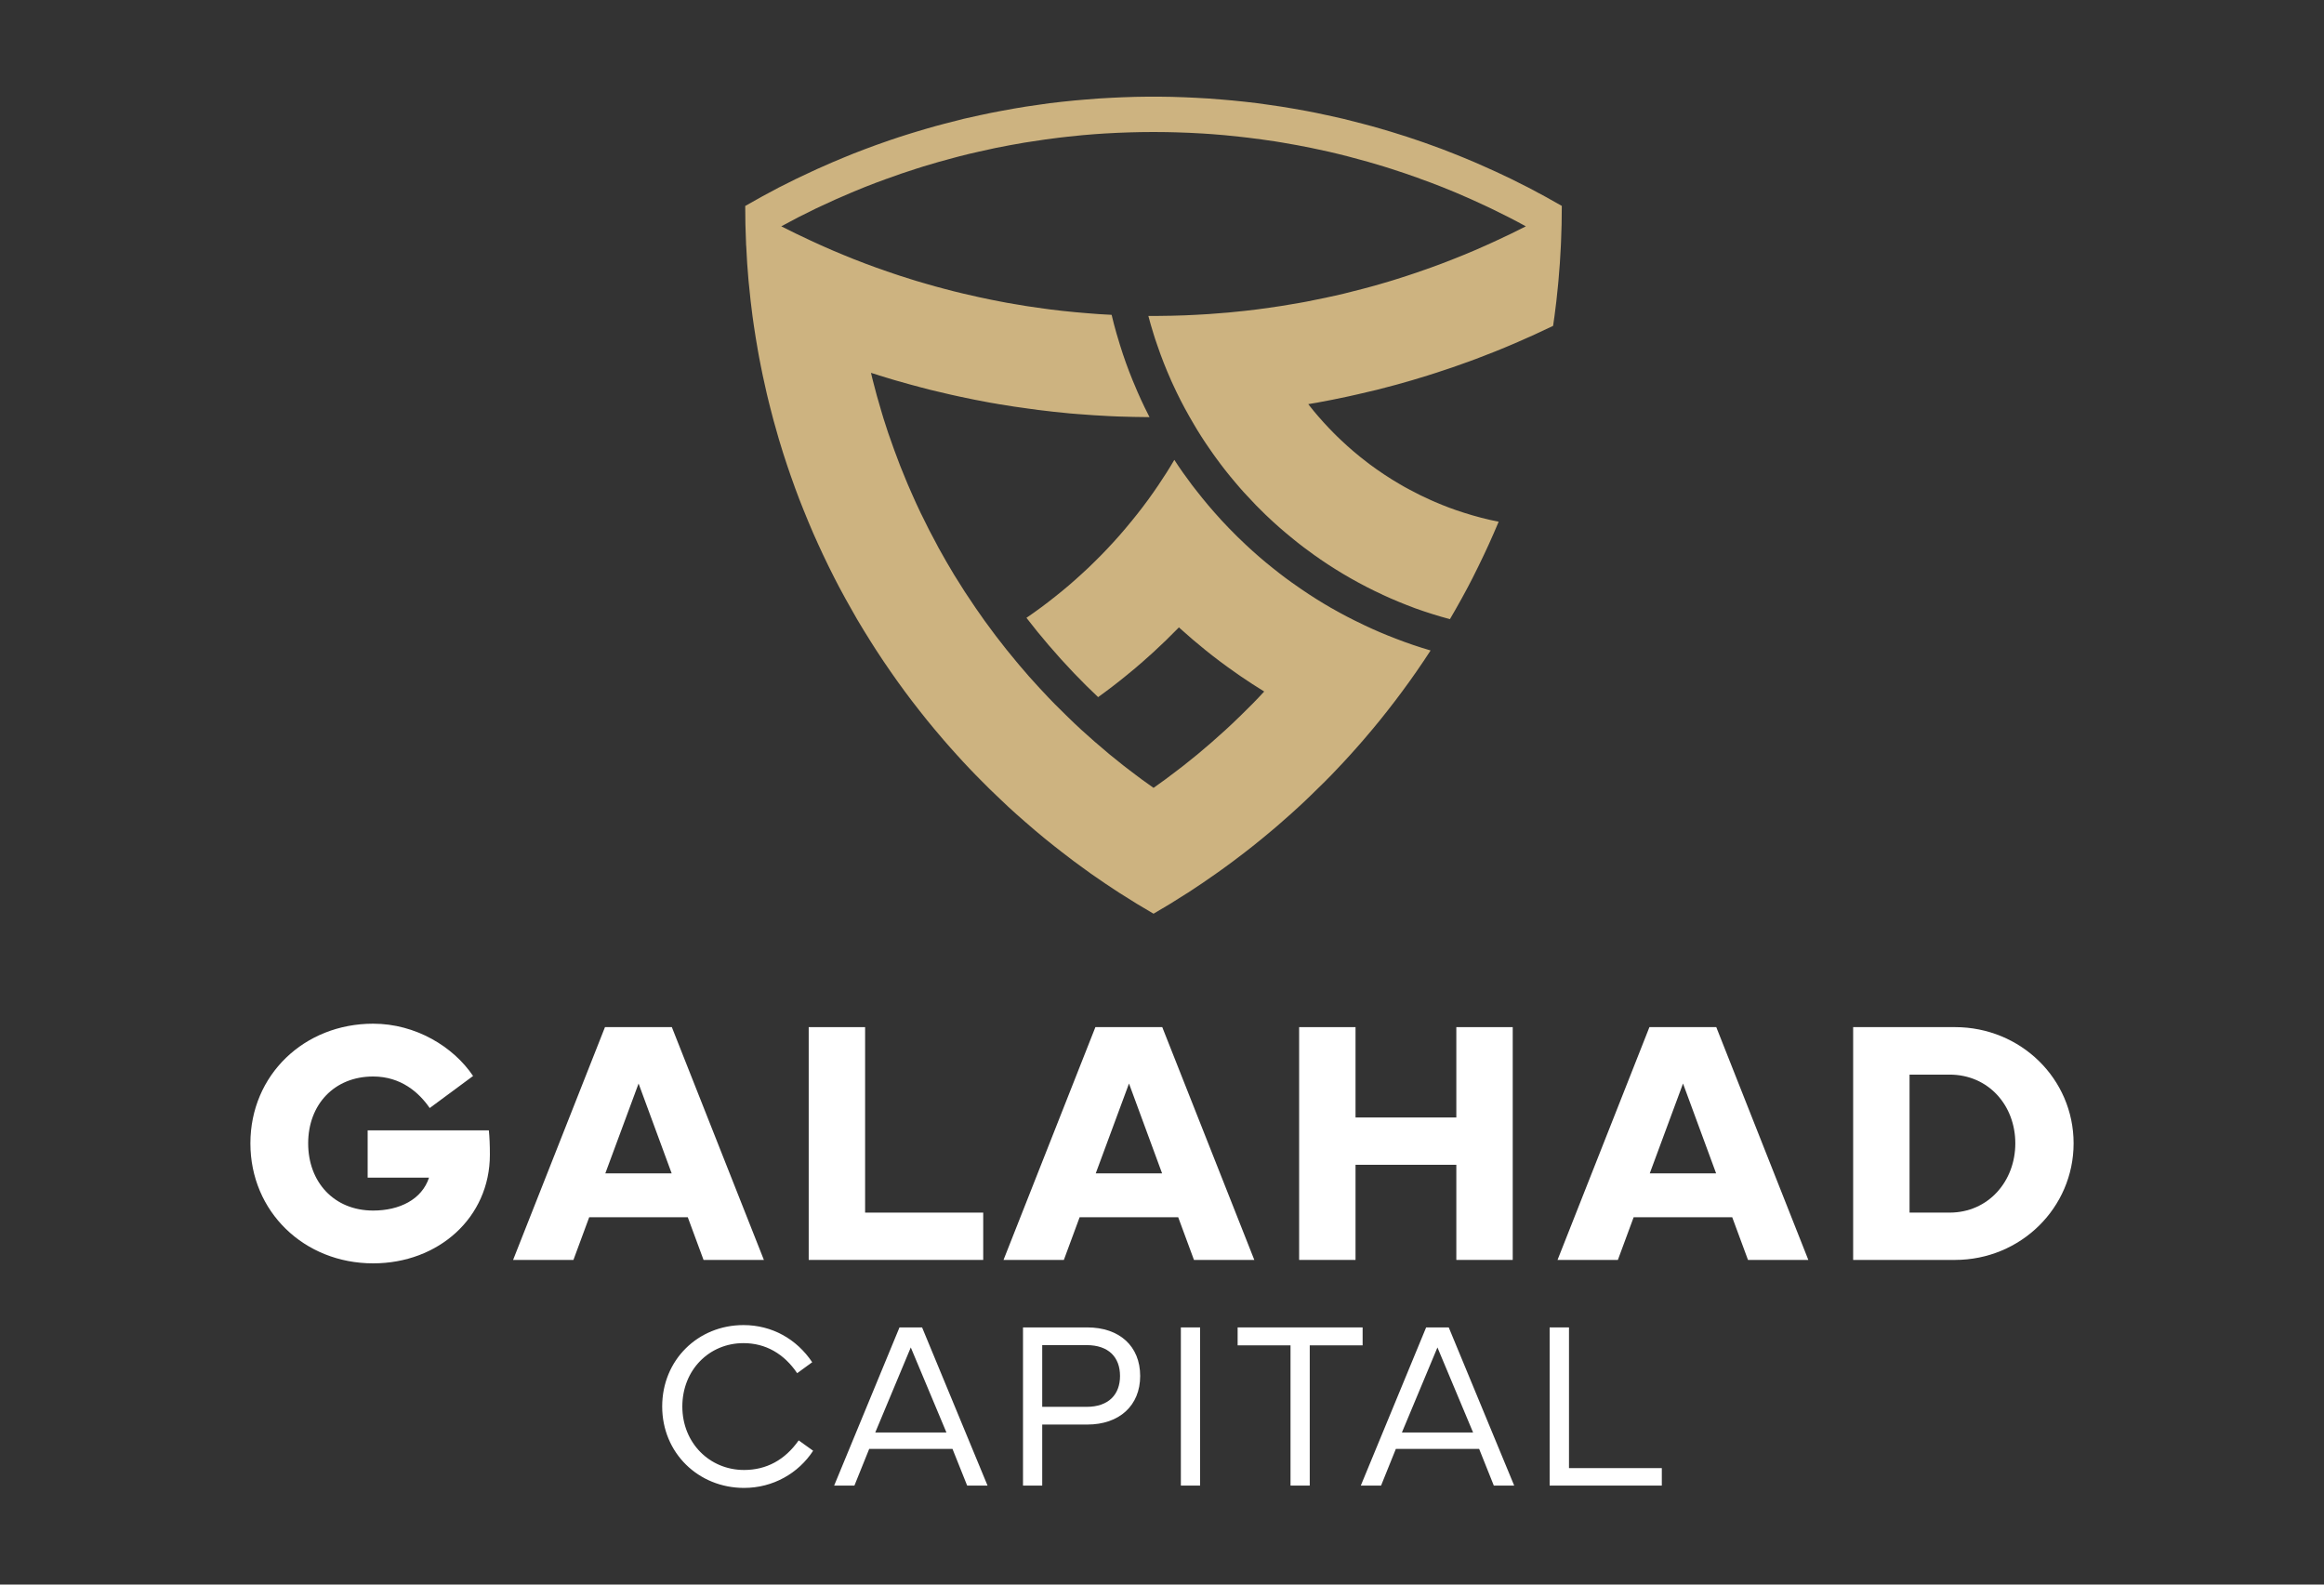
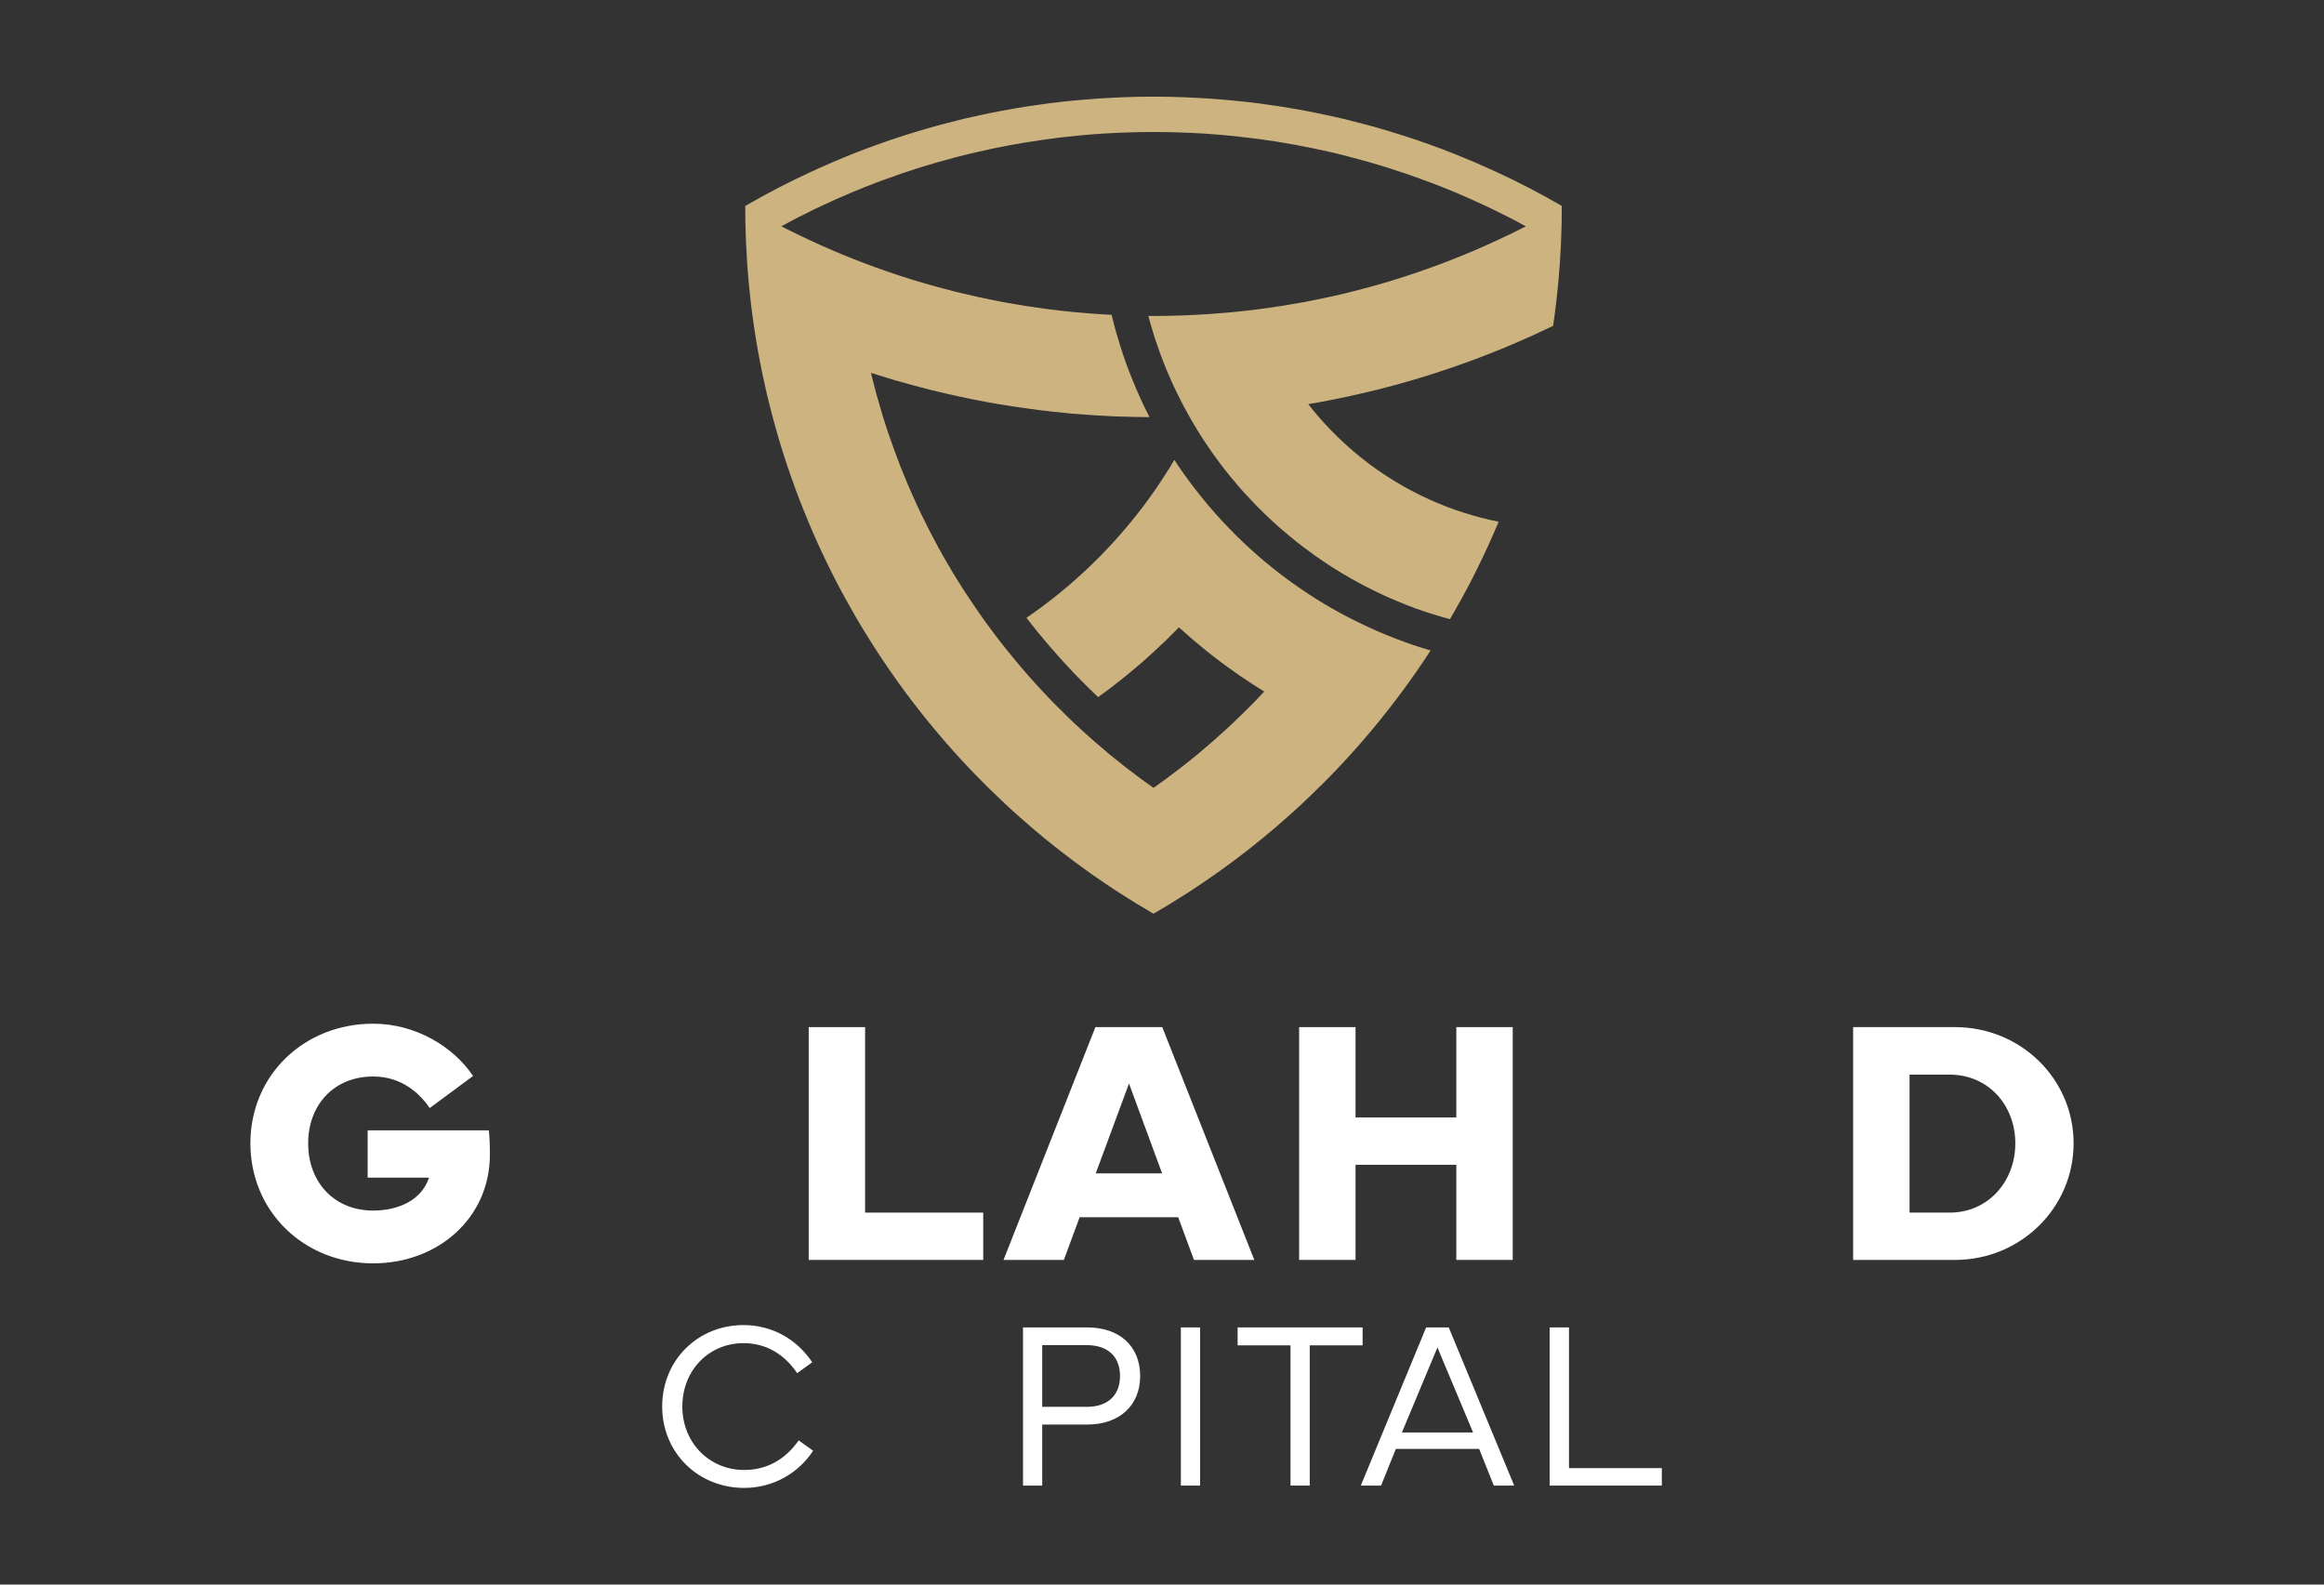
<svg xmlns="http://www.w3.org/2000/svg" width="1584pt" height="1080pt" viewBox="0 0 1584 1080" version="1.1">
  <rect x="0" y="0" width="1584" height="1080" fill="#333333" stroke="none" />
  <g id="surface109">
    <path style=" stroke:none;fill-rule:evenodd;fill:rgb(100%,100%,100%);fill-opacity:1;" d="M 254.328 697.719 C 283.305 697.719 309.008 713.375 322.445 733.355 L 292.887 755.203 C 285.641 744.688 273.371 733.707 254.328 733.707 C 227.805 733.707 210.043 752.867 210.043 779.273 C 210.043 805.68 227.688 825.078 254.328 825.078 C 272.203 825.078 287.512 817.598 292.418 802.641 L 250.59 802.641 L 250.59 770.395 L 333.195 770.395 C 333.664 774.953 333.898 780.441 333.898 786.988 C 333.898 829.867 298.844 861.062 254.328 861.062 C 207.242 861.062 170.668 825.777 170.668 779.273 C 170.668 732.656 207.355 697.719 254.328 697.719 Z M 254.328 697.719 " />
-     <path style=" stroke:none;fill-rule:evenodd;fill:rgb(100%,100%,100%);fill-opacity:1;" d="M 412.578 799.723 L 457.797 799.723 L 435.246 738.496 Z M 412.344 700.055 L 457.914 700.055 L 520.656 858.727 L 479.527 858.727 L 468.777 829.633 L 401.594 829.633 L 390.844 858.727 L 349.715 858.727 Z M 412.344 700.055 " />
    <path style=" stroke:none;fill-rule:evenodd;fill:rgb(100%,100%,100%);fill-opacity:1;" d="M 670.145 858.727 L 551.203 858.727 L 551.203 700.055 L 589.641 700.055 L 589.641 826.48 L 670.145 826.48 Z M 670.145 858.727 " />
    <path style=" stroke:none;fill-rule:evenodd;fill:rgb(100%,100%,100%);fill-opacity:1;" d="M 746.84 799.723 L 792.059 799.723 L 769.508 738.496 Z M 746.605 700.055 L 792.176 700.055 L 854.918 858.727 L 813.793 858.727 L 803.043 829.633 L 735.859 829.633 L 725.109 858.727 L 683.98 858.727 Z M 746.605 700.055 " />
    <path style=" stroke:none;fill-rule:evenodd;fill:rgb(100%,100%,100%);fill-opacity:1;" d="M 923.906 700.055 L 923.906 761.633 L 992.609 761.633 L 992.609 700.055 L 1031.051 700.055 L 1031.051 858.727 L 992.609 858.727 L 992.609 793.879 L 923.906 793.879 L 923.906 858.727 L 885.465 858.727 L 885.465 700.055 Z M 923.906 700.055 " />
-     <path style=" stroke:none;fill-rule:evenodd;fill:rgb(100%,100%,100%);fill-opacity:1;" d="M 1124.453 799.723 L 1169.672 799.723 L 1147.117 738.496 Z M 1124.219 700.055 L 1169.785 700.055 L 1232.531 858.727 L 1191.402 858.727 L 1180.652 829.633 L 1113.469 829.633 L 1102.719 858.727 L 1061.59 858.727 Z M 1124.219 700.055 " />
    <path style=" stroke:none;fill-rule:evenodd;fill:rgb(100%,100%,100%);fill-opacity:1;" d="M 1328.738 826.48 C 1355.379 826.48 1373.605 804.98 1373.605 779.273 C 1373.605 753.453 1355.379 732.422 1328.738 732.422 L 1301.516 732.422 L 1301.516 826.48 Z M 1263.074 858.727 L 1263.074 700.055 L 1332.477 700.055 C 1377.344 700.055 1413.332 735.34 1413.332 779.273 C 1413.332 823.09 1377.344 858.727 1332.477 858.727 Z M 1263.074 858.727 " />
    <path style=" stroke:none;fill-rule:evenodd;fill:rgb(100%,100%,100%);fill-opacity:1;" d="M 506.746 903.133 C 526.117 903.133 542.949 912.582 553.586 928.457 L 543.344 935.922 C 534.375 922.664 521.832 915.441 506.746 915.441 C 483.328 915.441 465.07 933.777 465.07 958.625 C 465.07 983.555 483.727 1001.891 507.145 1001.891 C 522.309 1001.891 534.93 995.145 544.375 981.727 L 554.219 988.793 C 544.219 1004.113 526.91 1014.117 507.145 1014.117 C 476.023 1014.117 451.336 990.301 451.336 958.625 C 451.336 926.871 475.785 903.133 506.746 903.133 Z M 506.746 903.133 " />
-     <path style=" stroke:none;fill-rule:evenodd;fill:rgb(100%,100%,100%);fill-opacity:1;" d="M 645.07 976.328 L 620.777 918.375 L 596.566 976.328 Z M 568.539 1012.531 L 613.078 904.723 L 628.477 904.723 L 673.094 1012.531 L 659.199 1012.531 L 649.199 987.523 L 592.438 987.523 L 582.355 1012.531 Z M 568.539 1012.531 " />
    <path style=" stroke:none;fill-rule:evenodd;fill:rgb(100%,100%,100%);fill-opacity:1;" d="M 710.359 958.863 L 740.605 958.863 C 755.609 958.863 763.391 950.449 763.391 937.828 C 763.391 925.047 755.609 916.789 740.605 916.789 L 710.359 916.789 Z M 697.262 1012.531 L 697.262 904.723 L 741.082 904.723 C 762.914 904.723 777.125 917.426 777.125 937.828 C 777.125 957.992 762.914 970.93 741.082 970.93 L 710.359 970.93 L 710.359 1012.531 Z M 697.262 1012.531 " />
    <path style=" stroke:none;fill-rule:evenodd;fill:rgb(100%,100%,100%);fill-opacity:1;" d="M 804.859 904.723 L 817.961 904.723 L 817.961 1012.531 L 804.859 1012.531 Z M 804.859 904.723 " />
    <path style=" stroke:none;fill-rule:evenodd;fill:rgb(100%,100%,100%);fill-opacity:1;" d="M 843.555 904.723 L 928.738 904.723 L 928.738 916.949 L 892.695 916.949 L 892.695 1012.531 L 879.598 1012.531 L 879.598 916.949 L 843.555 916.949 Z M 843.555 904.723 " />
    <path style=" stroke:none;fill-rule:evenodd;fill:rgb(100%,100%,100%);fill-opacity:1;" d="M 1004.027 976.328 L 979.734 918.375 L 955.523 976.328 Z M 927.5 1012.531 L 972.035 904.723 L 987.438 904.723 L 1032.051 1012.531 L 1018.16 1012.531 L 1008.156 987.523 L 951.395 987.523 L 941.312 1012.531 Z M 927.5 1012.531 " />
    <path style=" stroke:none;fill-rule:evenodd;fill:rgb(100%,100%,100%);fill-opacity:1;" d="M 1056.215 1012.531 L 1056.215 904.723 L 1069.395 904.723 L 1069.395 1000.621 L 1132.664 1000.621 L 1132.664 1012.531 Z M 1056.215 1012.531 " />
    <path style=" stroke:none;fill-rule:evenodd;fill:rgb(80.392%,70.196%,50.196%);fill-opacity:1;" d="M 604.766 121.723 L 604.766 121.77 C 604.766 121.77 604.766 121.793 604.715 121.793 L 604.715 121.723 Z M 604.766 121.723 " />
    <path style=" stroke:none;fill-rule:evenodd;fill:rgb(80.392%,70.196%,50.196%);fill-opacity:1;" d="M 604.766 121.723 L 604.766 121.77 C 604.766 121.77 604.766 121.793 604.715 121.793 L 604.715 121.723 Z M 604.766 121.723 " />
    <path style=" stroke:none;fill-rule:evenodd;fill:rgb(80.392%,70.196%,50.196%);fill-opacity:1;" d="M 604.766 121.723 L 604.766 121.77 C 604.766 121.77 604.766 121.793 604.715 121.793 L 604.715 121.723 Z M 604.766 121.723 " />
    <path style=" stroke:none;fill-rule:evenodd;fill:rgb(80.392%,70.196%,50.196%);fill-opacity:1;" d="M 604.766 121.723 L 604.766 121.77 C 604.766 121.77 604.766 121.793 604.715 121.793 L 604.715 121.723 Z M 604.766 121.723 " />
    <path style=" stroke:none;fill-rule:evenodd;fill:rgb(80.392%,70.196%,50.196%);fill-opacity:1;" d="M 604.766 121.723 L 604.766 121.77 C 604.766 121.77 604.766 121.793 604.715 121.793 L 604.715 121.723 Z M 604.766 121.723 " />
    <path style=" stroke:none;fill-rule:evenodd;fill:rgb(80.392%,70.196%,50.196%);fill-opacity:1;" d="M 604.766 121.723 L 604.766 121.77 C 604.766 121.77 604.766 121.793 604.715 121.793 L 604.715 121.723 Z M 604.766 121.723 " />
    <path style=" stroke:none;fill-rule:evenodd;fill:rgb(80.392%,70.196%,50.196%);fill-opacity:1;" d="M 604.766 121.723 L 604.766 121.77 C 604.766 121.77 604.766 121.793 604.715 121.793 L 604.715 121.723 Z M 604.766 121.723 " />
    <path style=" stroke:none;fill-rule:evenodd;fill:rgb(80.392%,70.196%,50.196%);fill-opacity:1;" d="M 604.766 121.723 L 604.766 121.77 C 604.766 121.77 604.766 121.793 604.715 121.793 L 604.715 121.723 Z M 604.766 121.723 " />
    <path style=" stroke:none;fill-rule:evenodd;fill:rgb(80.392%,70.196%,50.196%);fill-opacity:1;" d="M 1064.492 140.328 L 1064.492 140.875 C 1064.492 148.918 1064.328 156.871 1063.973 164.82 C 1063.973 165.531 1063.926 166.27 1063.879 166.957 C 1063.879 167.289 1063.832 167.621 1063.832 167.953 C 1063.473 175.688 1062.93 183.379 1062.238 191.043 C 1062.191 191.613 1062.145 192.23 1062.074 192.801 C 1062.004 193.629 1061.957 194.438 1061.836 195.219 C 1061.219 201.938 1060.438 208.629 1059.535 215.273 C 1059.25 217.48 1058.918 219.758 1058.586 221.965 L 1058.586 222.086 C 1050.09 226.191 1041.5 230.129 1032.789 233.855 C 1032.719 233.902 1032.574 233.949 1032.504 233.973 C 1032.387 234.023 1032.289 234.07 1032.172 234.117 C 1023.438 237.891 1014.562 241.402 1005.641 244.773 C 1005.379 244.844 1005.094 244.984 1004.809 245.059 C 1003.836 245.438 1002.793 245.793 1001.77 246.195 C 994.199 248.996 986.512 251.605 978.75 254.121 C 977.16 254.668 975.523 255.145 973.934 255.641 C 973.672 255.758 973.434 255.832 973.199 255.902 C 966.125 258.109 959.031 260.199 951.863 262.168 C 949.488 262.832 947.094 263.449 944.719 264.043 L 938.574 265.656 C 933.969 266.793 929.391 267.863 924.785 268.883 C 922.77 269.383 920.773 269.832 918.758 270.234 C 911.781 271.754 904.73 273.156 897.66 274.438 C 896.52 274.625 895.43 274.84 894.266 275.004 C 893.414 275.172 892.559 275.316 891.68 275.457 C 892.961 277.094 894.266 278.73 895.617 280.371 C 899.891 285.496 904.398 290.48 909.125 295.227 C 910.715 296.816 912.324 298.43 913.988 299.949 C 919.66 305.359 925.641 310.414 931.883 315.16 C 932.309 315.492 932.758 315.824 933.164 316.133 C 933.188 316.156 933.234 316.18 933.281 316.203 C 933.305 316.227 933.328 316.25 933.352 316.277 L 933.352 316.301 C 939.926 321.188 946.738 325.746 953.832 329.852 C 956.109 331.227 958.461 332.555 960.809 333.766 C 965.508 336.328 970.398 338.703 975.336 340.91 C 976.211 341.312 977.09 341.691 977.992 342.07 C 984.422 344.848 991.066 347.363 997.832 349.477 C 1005.547 351.945 1013.422 354.008 1021.469 355.598 C 1019.285 360.797 1017.031 365.945 1014.707 371.07 C 1013.637 373.398 1012.57 375.746 1011.453 378.074 C 1008.961 383.363 1006.375 388.609 1003.742 393.832 C 1002.602 395.988 1001.484 398.125 1000.395 400.285 C 997.594 405.531 994.77 410.68 991.828 415.809 C 990.664 417.918 989.477 419.961 988.242 422 C 980.246 419.863 972.344 417.371 964.605 414.598 C 956.988 411.746 949.488 408.688 942.133 405.27 L 942.133 405.223 C 934.801 401.875 927.586 398.125 920.609 394.164 C 913.586 390.176 906.773 385.906 900.176 381.395 C 898.895 380.539 897.637 379.641 896.402 378.738 C 896.355 378.738 896.332 378.691 896.285 378.691 C 890.992 374.918 885.816 371.023 880.789 366.871 C 874.781 362.031 868.969 356.93 863.391 351.59 C 863.059 351.254 862.727 350.973 862.395 350.641 C 858.148 346.582 854.043 342.355 850.102 338.016 C 848.367 336.211 846.73 334.359 845.094 332.508 C 843.98 331.227 842.91 329.969 841.844 328.688 C 837.289 323.371 832.945 317.816 828.816 312.121 C 828.195 311.27 827.531 310.367 826.918 309.488 C 826.016 308.277 825.16 307.043 824.328 305.762 C 820.508 300.305 816.949 294.703 813.578 288.938 C 812.559 287.25 811.586 285.59 810.637 283.859 C 810.566 283.812 810.516 283.738 810.516 283.645 C 806.484 276.547 802.758 269.312 799.363 261.836 C 798.984 261.102 798.652 260.316 798.32 259.582 C 798.199 259.344 798.129 259.129 798.035 258.895 C 794.688 251.371 791.652 243.703 788.992 235.898 C 788.828 235.469 788.637 235.043 788.543 234.59 C 787.711 232.266 786.93 229.914 786.238 227.59 C 784.957 223.531 783.773 219.426 782.703 215.32 L 789.707 215.32 C 795.711 215.273 801.641 215.156 807.598 214.918 C 809.973 214.824 812.344 214.703 814.742 214.586 C 820.652 214.301 826.512 213.922 832.352 213.398 C 832.895 213.398 833.488 213.352 834.059 213.254 C 836.027 213.16 838 212.949 839.922 212.734 C 845.594 212.211 851.242 211.594 856.816 210.883 C 859.617 210.527 862.371 210.148 865.102 209.742 C 870.441 209.008 875.781 208.18 881.098 207.23 C 884.18 206.754 887.266 206.16 890.328 205.613 C 894.93 204.738 899.512 203.785 904.066 202.816 C 904.281 202.766 904.52 202.719 904.73 202.648 C 908.387 201.914 911.992 201.059 915.602 200.227 C 919.945 199.16 924.289 198.09 928.605 196.93 C 932.711 195.883 936.723 194.723 940.781 193.582 C 943.152 192.895 945.551 192.184 947.875 191.496 C 949.324 191.043 950.699 190.617 952.148 190.164 C 956.727 188.742 961.332 187.223 965.891 185.656 C 968.973 184.637 972.082 183.52 975.121 182.43 C 977.66 181.527 980.129 180.625 982.621 179.676 C 985.375 178.656 988.148 177.586 990.855 176.473 C 993.086 175.617 995.293 174.715 997.477 173.812 C 1002.602 171.727 1007.727 169.543 1012.781 167.242 C 1013.758 166.836 1014.73 166.387 1015.68 165.938 C 1017.078 165.32 1018.43 164.699 1019.832 164.035 C 1026.641 160.93 1033.359 157.652 1040.004 154.258 C 1032.219 149.988 1024.34 145.953 1016.297 142.109 C 1015.559 141.73 1014.777 141.371 1014.039 141.039 C 1013.707 140.875 1013.422 140.707 1013.09 140.59 C 1006.16 137.316 999.16 134.184 992.066 131.191 C 991.52 131 990.996 130.742 990.426 130.527 C 987.984 129.508 985.586 128.535 983.117 127.539 C 978.039 125.543 972.891 123.551 967.738 121.77 L 967.645 121.676 C 961.285 119.375 954.902 117.215 948.469 115.148 C 947.234 114.746 945.953 114.344 944.695 113.961 C 944.176 113.797 943.652 113.629 943.129 113.465 C 935.918 111.258 928.605 109.168 921.25 107.27 C 920.371 106.984 919.445 106.797 918.52 106.535 C 914.129 105.395 909.691 104.328 905.277 103.309 C 902.523 102.691 899.773 102.074 896.973 101.527 C 895.902 101.289 894.836 101.055 893.793 100.84 C 887.336 99.535 880.859 98.301 874.332 97.23 L 869.039 96.355 C 862.848 95.43 856.652 94.574 850.387 93.816 C 848.367 93.531 846.328 93.34 844.266 93.125 C 841.059 92.746 837.832 92.438 834.582 92.129 C 831.828 91.895 829.051 91.656 826.273 91.441 C 824.02 91.277 821.789 91.109 819.535 90.992 C 813.676 90.633 807.812 90.375 801.902 90.207 C 799.602 90.137 797.301 90.09 794.996 90.043 C 792.102 90.02 789.137 89.969 786.238 89.969 C 783.273 89.969 780.379 90.02 777.414 90.043 C 775.109 90.09 772.832 90.137 770.531 90.207 C 764.621 90.375 758.734 90.633 752.875 90.992 C 750.668 91.109 748.414 91.277 746.156 91.441 C 743.402 91.656 740.629 91.895 737.875 92.129 C 734.625 92.438 731.395 92.746 728.145 93.125 C 726.105 93.34 724.039 93.531 722.047 93.816 C 715.805 94.574 709.562 95.43 703.418 96.426 C 701.66 96.664 699.879 96.949 698.125 97.23 C 691.574 98.348 685.07 99.535 678.641 100.84 L 667.203 103.355 C 662.766 104.328 658.324 105.395 653.938 106.535 C 653.012 106.797 652.109 107.035 651.16 107.27 C 643.824 109.168 636.516 111.258 629.301 113.465 C 628.758 113.629 628.281 113.797 627.734 113.961 C 626.504 114.344 625.219 114.746 624.012 115.148 C 617.531 117.215 611.125 119.375 604.766 121.723 L 604.715 121.723 C 599.566 123.551 594.418 125.543 589.34 127.539 C 586.918 128.535 584.473 129.508 582.051 130.527 C 581.508 130.742 580.938 131 580.367 131.238 C 573.32 134.184 566.297 137.316 559.391 140.59 C 559.031 140.754 558.699 140.875 558.367 141.086 C 557.633 141.398 556.848 141.777 556.113 142.109 C 548.117 145.953 540.262 149.988 532.5 154.258 C 539.145 157.605 545.812 160.879 552.625 164.012 C 553.977 164.652 555.355 165.32 556.73 165.887 C 557.727 166.387 558.699 166.789 559.695 167.242 C 564.727 169.496 569.855 171.727 575.004 173.812 C 577.164 174.715 579.371 175.617 581.555 176.473 C 584.309 177.539 587.086 178.609 589.836 179.676 C 592.305 180.625 594.797 181.527 597.312 182.43 C 600.375 183.52 603.457 184.59 606.52 185.656 C 611.074 187.223 615.633 188.695 620.285 190.141 C 621.707 190.594 623.133 191.043 624.629 191.496 C 626.906 192.184 629.301 192.895 631.629 193.535 C 635.664 194.723 639.719 195.836 643.824 196.906 C 648.121 198.043 652.465 199.16 656.855 200.18 C 660.461 201.059 664.094 201.863 667.723 202.648 C 667.938 202.719 668.152 202.766 668.34 202.766 C 672.898 203.785 677.5 204.688 682.082 205.566 C 685.168 206.16 688.227 206.754 691.359 207.23 C 696.652 208.18 701.945 209.008 707.309 209.742 C 710.062 210.148 712.84 210.527 715.59 210.883 C 721.215 211.594 726.84 212.211 732.488 212.734 C 734.48 212.949 736.426 213.113 738.398 213.254 C 738.965 213.352 739.559 213.398 740.082 213.398 C 745.895 213.922 751.781 214.301 757.668 214.586 C 758.664 218.855 759.777 223.035 760.965 227.211 C 761.75 229.914 762.531 232.598 763.387 235.254 C 763.387 235.305 763.434 235.375 763.457 235.469 C 765.926 243.441 768.75 251.297 771.906 259.012 C 771.953 259.199 772.047 259.367 772.117 259.531 C 772.402 260.316 772.738 261.051 773.07 261.789 C 776.012 268.93 779.215 275.934 782.75 282.836 C 782.941 283.336 783.203 283.812 783.488 284.309 C 776.227 284.262 768.988 284.098 761.82 283.859 C 761.297 283.812 760.754 283.812 760.184 283.785 L 760.109 283.785 C 758.879 283.738 757.598 283.645 756.34 283.621 C 749.102 283.289 741.934 282.789 734.742 282.223 C 732.867 282.055 731.016 281.891 729.141 281.77 C 721.949 281.105 714.832 280.32 707.711 279.418 C 705.789 279.184 703.867 278.945 701.945 278.637 C 694.848 277.711 687.754 276.645 680.73 275.457 C 679.875 275.316 679.043 275.172 678.191 275.004 C 677.051 274.84 675.934 274.625 674.797 274.438 C 667.723 273.156 660.723 271.754 653.699 270.234 C 651.656 269.785 649.641 269.332 647.598 268.883 C 642.996 267.863 638.438 266.746 633.93 265.656 C 631.84 265.109 629.777 264.586 627.734 264.043 C 625.363 263.449 622.941 262.785 620.57 262.121 C 613.426 260.199 606.281 258.109 599.258 255.902 C 599.02 255.809 598.781 255.734 598.547 255.641 C 596.887 255.145 595.246 254.621 593.656 254.121 C 593.895 255.355 594.18 256.543 594.512 257.73 C 594.582 258.227 594.75 258.75 594.891 259.246 C 596.602 266.18 598.547 273.082 600.586 279.871 C 600.707 280.465 600.918 281.035 601.086 281.555 C 601.371 282.602 601.703 283.621 602.012 284.641 L 602.012 284.688 C 604.125 291.453 606.355 298.168 608.82 304.812 C 609.082 305.598 609.32 306.379 609.652 307.113 L 609.652 307.164 C 609.676 307.328 609.723 307.449 609.82 307.566 C 612.238 314.281 614.852 320.949 617.648 327.547 C 617.934 328.285 618.266 329.066 618.598 329.852 C 619.5 331.984 620.402 334.074 621.375 336.211 C 623.348 340.695 625.387 345.227 627.523 349.645 C 627.902 350.402 628.234 351.137 628.637 351.871 C 631.746 358.398 635.07 364.781 638.535 371.145 C 638.891 371.855 639.293 372.59 639.672 373.328 C 643.164 379.641 646.77 385.906 650.496 392.074 C 650.945 392.762 651.395 393.449 651.824 394.164 C 655.621 400.355 659.535 406.434 663.641 412.363 C 664.094 413.078 664.543 413.719 665.02 414.43 C 669.078 420.363 673.301 426.227 677.691 432.016 C 678.191 432.703 678.688 433.367 679.211 434.031 C 683.648 439.848 688.203 445.566 692.879 451.117 C 693.402 451.785 693.898 452.402 694.469 453.02 C 699.027 458.477 703.699 463.77 708.543 468.965 C 709.23 469.75 709.988 470.531 710.75 471.316 C 715.969 476.988 721.43 482.516 726.957 487.832 C 727.34 488.258 727.695 488.613 728.074 488.922 C 734.008 494.738 740.129 500.34 746.395 505.773 C 746.562 505.938 746.727 506.059 746.895 506.176 C 753.039 511.586 759.352 516.809 765.809 521.84 C 767.207 522.953 768.633 524.047 770.078 525.113 C 775.371 529.219 780.734 533.16 786.238 536.98 C 791.699 533.16 797.062 529.219 802.355 525.113 C 803.777 524.047 805.227 522.953 806.625 521.84 C 813.059 516.809 819.418 511.562 825.562 506.176 C 825.73 506.059 825.895 505.938 826.016 505.773 C 832.277 500.34 838.402 494.738 844.359 488.922 C 844.715 488.59 845.141 488.211 845.5 487.832 C 851.051 482.469 856.461 476.988 861.66 471.316 C 856.32 468.039 851.074 464.621 845.902 461.109 C 844.359 460.043 842.84 458.977 841.273 457.859 C 834.629 453.23 828.148 448.344 821.836 443.266 C 815.809 438.422 809.949 433.414 804.23 428.242 C 804.039 428.027 803.777 427.84 803.539 427.578 C 803.375 427.789 803.207 427.957 803.02 428.121 C 797.586 433.699 792.008 439.109 786.238 444.402 C 783.984 446.492 781.684 448.555 779.336 450.574 C 775.609 453.871 771.789 457.121 767.895 460.23 C 761.582 465.406 755.105 470.367 748.461 475.137 C 742.906 469.914 737.543 464.574 732.297 459.094 C 731.871 458.664 731.469 458.262 731.137 457.859 C 725.773 452.234 720.551 446.492 715.52 440.582 C 715.258 440.344 715.07 440.109 714.855 439.848 C 709.609 433.746 704.531 427.457 699.594 421.074 C 699.645 421.027 699.691 421.027 699.691 421.027 C 706.336 416.52 712.766 411.746 719.031 406.742 C 725.367 401.758 731.469 396.535 737.375 391.078 C 740.461 388.301 743.5 385.43 746.441 382.465 C 749.266 379.711 752.02 376.887 754.723 374.016 C 760.348 368.082 765.758 361.957 770.887 355.598 C 770.98 355.598 770.98 355.598 770.98 355.551 C 771.004 355.551 771.004 355.527 771.004 355.48 C 776.344 349 781.445 342.309 786.238 335.426 C 787.262 333.934 788.281 332.508 789.254 331.035 L 789.301 330.988 C 793.191 325.246 796.895 319.434 800.406 313.43 C 804.18 319.266 808.215 324.961 812.391 330.492 C 812.867 331.109 813.293 331.727 813.793 332.293 C 814.41 333.125 815.027 333.934 815.691 334.715 C 820.816 341.312 826.227 347.719 831.922 353.914 C 831.996 354.031 832.137 354.199 832.258 354.316 C 834.059 356.266 835.816 358.141 837.668 360.035 C 841.441 363.93 845.285 367.75 849.27 371.43 C 855.133 376.934 861.258 382.227 867.566 387.234 C 873.098 391.695 878.793 395.965 884.68 399.977 C 885.461 400.547 886.246 401.094 887.004 401.59 C 893.625 406.148 900.414 410.395 907.391 414.43 L 907.438 414.43 C 914.438 418.441 921.629 422.215 928.984 425.656 C 929.176 425.82 929.391 425.914 929.629 425.988 C 936.77 429.406 944.078 432.516 951.484 435.336 C 959.195 438.328 967.074 441.008 975.074 443.336 C 971.918 448.223 968.641 453.066 965.32 457.859 C 963.824 459.996 962.352 462.129 960.836 464.219 C 957.559 468.777 954.238 473.285 950.844 477.746 C 949.109 480 947.355 482.305 945.574 484.535 C 942.301 488.758 938.93 492.887 935.535 496.945 C 933.473 499.414 931.383 501.859 929.297 504.301 C 926.305 507.789 923.266 511.184 920.207 514.578 C 917.477 517.566 914.77 520.535 911.992 523.43 C 909.004 526.609 905.965 529.766 902.883 532.828 C 899.82 535.914 896.688 538.949 893.578 541.941 C 890.824 544.645 888.023 547.281 885.199 549.867 C 881.547 553.238 877.914 556.512 874.168 559.738 C 871.84 561.852 869.469 563.844 867.07 565.863 C 862.68 569.586 858.266 573.195 853.758 576.777 C 852.023 578.156 850.27 579.555 848.488 580.906 C 843.148 585.062 837.738 589.07 832.258 593.012 C 831.141 593.816 830 594.648 828.84 595.434 C 822.574 599.895 816.215 604.164 809.781 608.367 C 809.449 608.555 809.117 608.77 808.832 608.934 C 801.402 613.73 793.859 618.355 786.238 622.746 C 778.598 618.355 771.051 613.754 763.625 608.957 C 763.293 608.816 762.984 608.555 762.652 608.367 C 756.195 604.164 749.859 599.895 743.57 595.48 C 742.43 594.648 741.27 593.816 740.176 593.012 C 734.719 589.117 729.309 585.109 724.016 580.953 C 722.211 579.602 720.434 578.203 718.676 576.777 C 714.168 573.242 709.73 569.586 705.387 565.91 C 702.965 563.891 700.594 561.852 698.242 559.738 C 694.562 556.535 690.863 553.258 687.254 549.914 C 684.43 547.305 681.633 544.645 678.855 541.941 C 675.723 538.996 672.66 535.961 669.621 532.875 C 666.488 529.766 663.477 526.656 660.414 523.43 C 657.637 520.535 654.934 517.566 652.227 514.578 C 649.141 511.184 646.105 507.789 643.113 504.301 C 641.027 501.859 638.984 499.461 636.922 496.992 C 633.48 492.887 630.133 488.758 626.836 484.535 C 625.078 482.305 623.297 480.047 621.59 477.793 C 618.195 473.309 614.852 468.824 611.574 464.219 C 610.102 462.129 608.586 460.043 607.137 457.906 C 603.793 453.113 600.539 448.273 597.336 443.336 C 596.031 441.293 594.727 439.277 593.445 437.234 C 590.289 432.23 587.18 427.172 584.164 422.047 C 583.004 420.008 581.793 417.941 580.652 415.855 C 577.688 410.727 574.84 405.531 572.039 400.285 C 570.922 398.125 569.832 395.988 568.715 393.879 C 566.059 388.656 563.473 383.414 560.957 378.074 C 559.84 375.793 558.797 373.492 557.75 371.145 C 555.379 366.016 553.125 360.797 550.965 355.598 C 549.848 353.012 548.781 350.402 547.762 347.77 C 545.742 342.809 543.82 337.801 541.969 332.746 C 540.855 329.805 539.809 326.812 538.766 323.773 C 537.246 319.434 535.777 315.043 534.375 310.652 C 534.137 309.988 533.926 309.348 533.734 308.684 C 532.738 305.523 531.742 302.344 530.816 299.188 C 529.582 294.965 528.395 290.715 527.211 286.445 C 526.496 283.785 525.762 281.105 525.121 278.398 C 524.738 276.977 524.383 275.48 524.004 274.008 C 523.055 270.285 522.199 266.508 521.371 262.691 C 520.352 258.227 519.379 253.672 518.5 249.16 C 518.43 248.828 518.379 248.547 518.332 248.262 C 517.715 245.129 517.098 242.066 516.578 238.957 C 515.605 233.332 514.652 227.707 513.824 222.035 L 513.824 222.012 C 513.492 219.781 513.184 217.527 512.875 215.273 C 511.996 208.629 511.215 201.938 510.598 195.219 C 510.477 194.391 510.43 193.582 510.336 192.75 C 510.266 192.184 510.219 191.613 510.168 191.043 C 509.48 183.402 508.961 175.688 508.629 167.977 C 508.578 167.668 508.531 167.289 508.531 166.957 C 508.484 166.219 508.461 165.531 508.461 164.797 C 508.082 156.824 507.938 148.871 507.938 140.828 L 507.938 140.375 C 515.484 136.035 523.102 131.855 530.887 127.773 C 531.312 127.586 531.742 127.371 532.191 127.133 C 532.289 127.086 532.406 127.016 532.523 126.969 C 539.145 123.551 545.812 120.324 552.602 117.215 C 553.953 116.551 555.355 115.91 556.73 115.293 C 557.727 114.816 558.699 114.367 559.746 113.961 C 564.727 111.707 569.832 109.523 574.934 107.438 C 577.164 106.512 579.324 105.633 581.555 104.73 C 584.332 103.664 587.086 102.57 589.883 101.527 C 592.328 100.602 594.797 99.676 597.266 98.797 C 600.348 97.684 603.41 96.613 606.52 95.547 C 611.051 93.98 615.633 92.508 620.238 91.086 C 621.707 90.633 623.18 90.184 624.676 89.734 C 626.953 89.02 629.301 88.332 631.629 87.668 C 635.664 86.48 639.719 85.367 643.777 84.32 C 648.121 83.16 652.465 82.043 656.855 80.977 C 660.508 80.168 664.164 79.316 667.867 78.531 C 667.961 78.484 668.152 78.438 668.316 78.438 C 672.875 77.414 677.453 76.516 682.082 75.66 C 685.168 75.043 688.227 74.496 691.312 73.977 C 696.605 73.027 701.992 72.219 707.355 71.484 C 710.062 71.055 712.812 70.699 715.543 70.32 C 721.215 69.633 726.84 69.016 732.535 68.469 C 734.551 68.281 736.594 68.066 738.609 67.945 C 739.109 67.852 739.582 67.828 740.035 67.828 C 745.895 67.281 751.781 66.926 757.668 66.641 C 760.062 66.5 762.438 66.379 764.809 66.309 C 770.766 66.047 776.723 65.93 782.75 65.883 L 789.707 65.883 C 795.711 65.93 801.641 66.047 807.598 66.309 C 809.973 66.379 812.344 66.5 814.742 66.641 C 820.652 66.926 826.512 67.281 832.375 67.828 C 832.875 67.828 833.371 67.852 833.848 67.945 C 835.863 68.066 837.879 68.281 839.898 68.469 C 845.594 69.016 851.242 69.633 856.863 70.32 C 859.617 70.699 862.371 71.055 865.102 71.484 C 870.488 72.219 875.805 73.027 881.145 73.977 C 884.227 74.473 887.266 75.043 890.328 75.613 C 894.93 76.465 899.512 77.414 904.113 78.438 C 904.281 78.438 904.496 78.484 904.66 78.531 C 908.293 79.316 911.945 80.121 915.555 80.977 C 919.945 82.043 924.336 83.16 928.68 84.32 C 932.758 85.367 936.77 86.48 940.781 87.645 C 943.152 88.332 945.504 89.02 947.852 89.734 C 949.324 90.184 950.75 90.633 952.195 91.086 C 956.777 92.484 961.332 93.98 965.891 95.547 C 969 96.566 972.082 97.684 975.168 98.797 C 977.66 99.676 980.129 100.602 982.598 101.504 C 985.375 102.57 988.125 103.641 990.855 104.73 C 993.086 105.586 995.293 106.512 997.523 107.414 C 1002.625 109.5 1007.68 111.66 1012.734 113.961 C 1013.707 114.367 1014.707 114.793 1015.68 115.293 C 1017.078 115.91 1018.477 116.5 1019.879 117.168 C 1026.641 120.277 1033.359 123.551 1039.957 126.969 C 1040.051 127.016 1040.121 127.062 1040.219 127.086 C 1040.668 127.324 1041.117 127.586 1041.57 127.773 C 1049.305 131.809 1056.945 135.984 1064.492 140.328 Z M 1064.492 140.328 " />
    <path style=" stroke:none;fill-rule:evenodd;fill:rgb(80.392%,70.196%,50.196%);fill-opacity:1;" d="M 604.766 121.723 L 604.766 121.77 C 604.766 121.77 604.766 121.793 604.715 121.793 L 604.715 121.723 Z M 604.766 121.723 " />
  </g>
</svg>